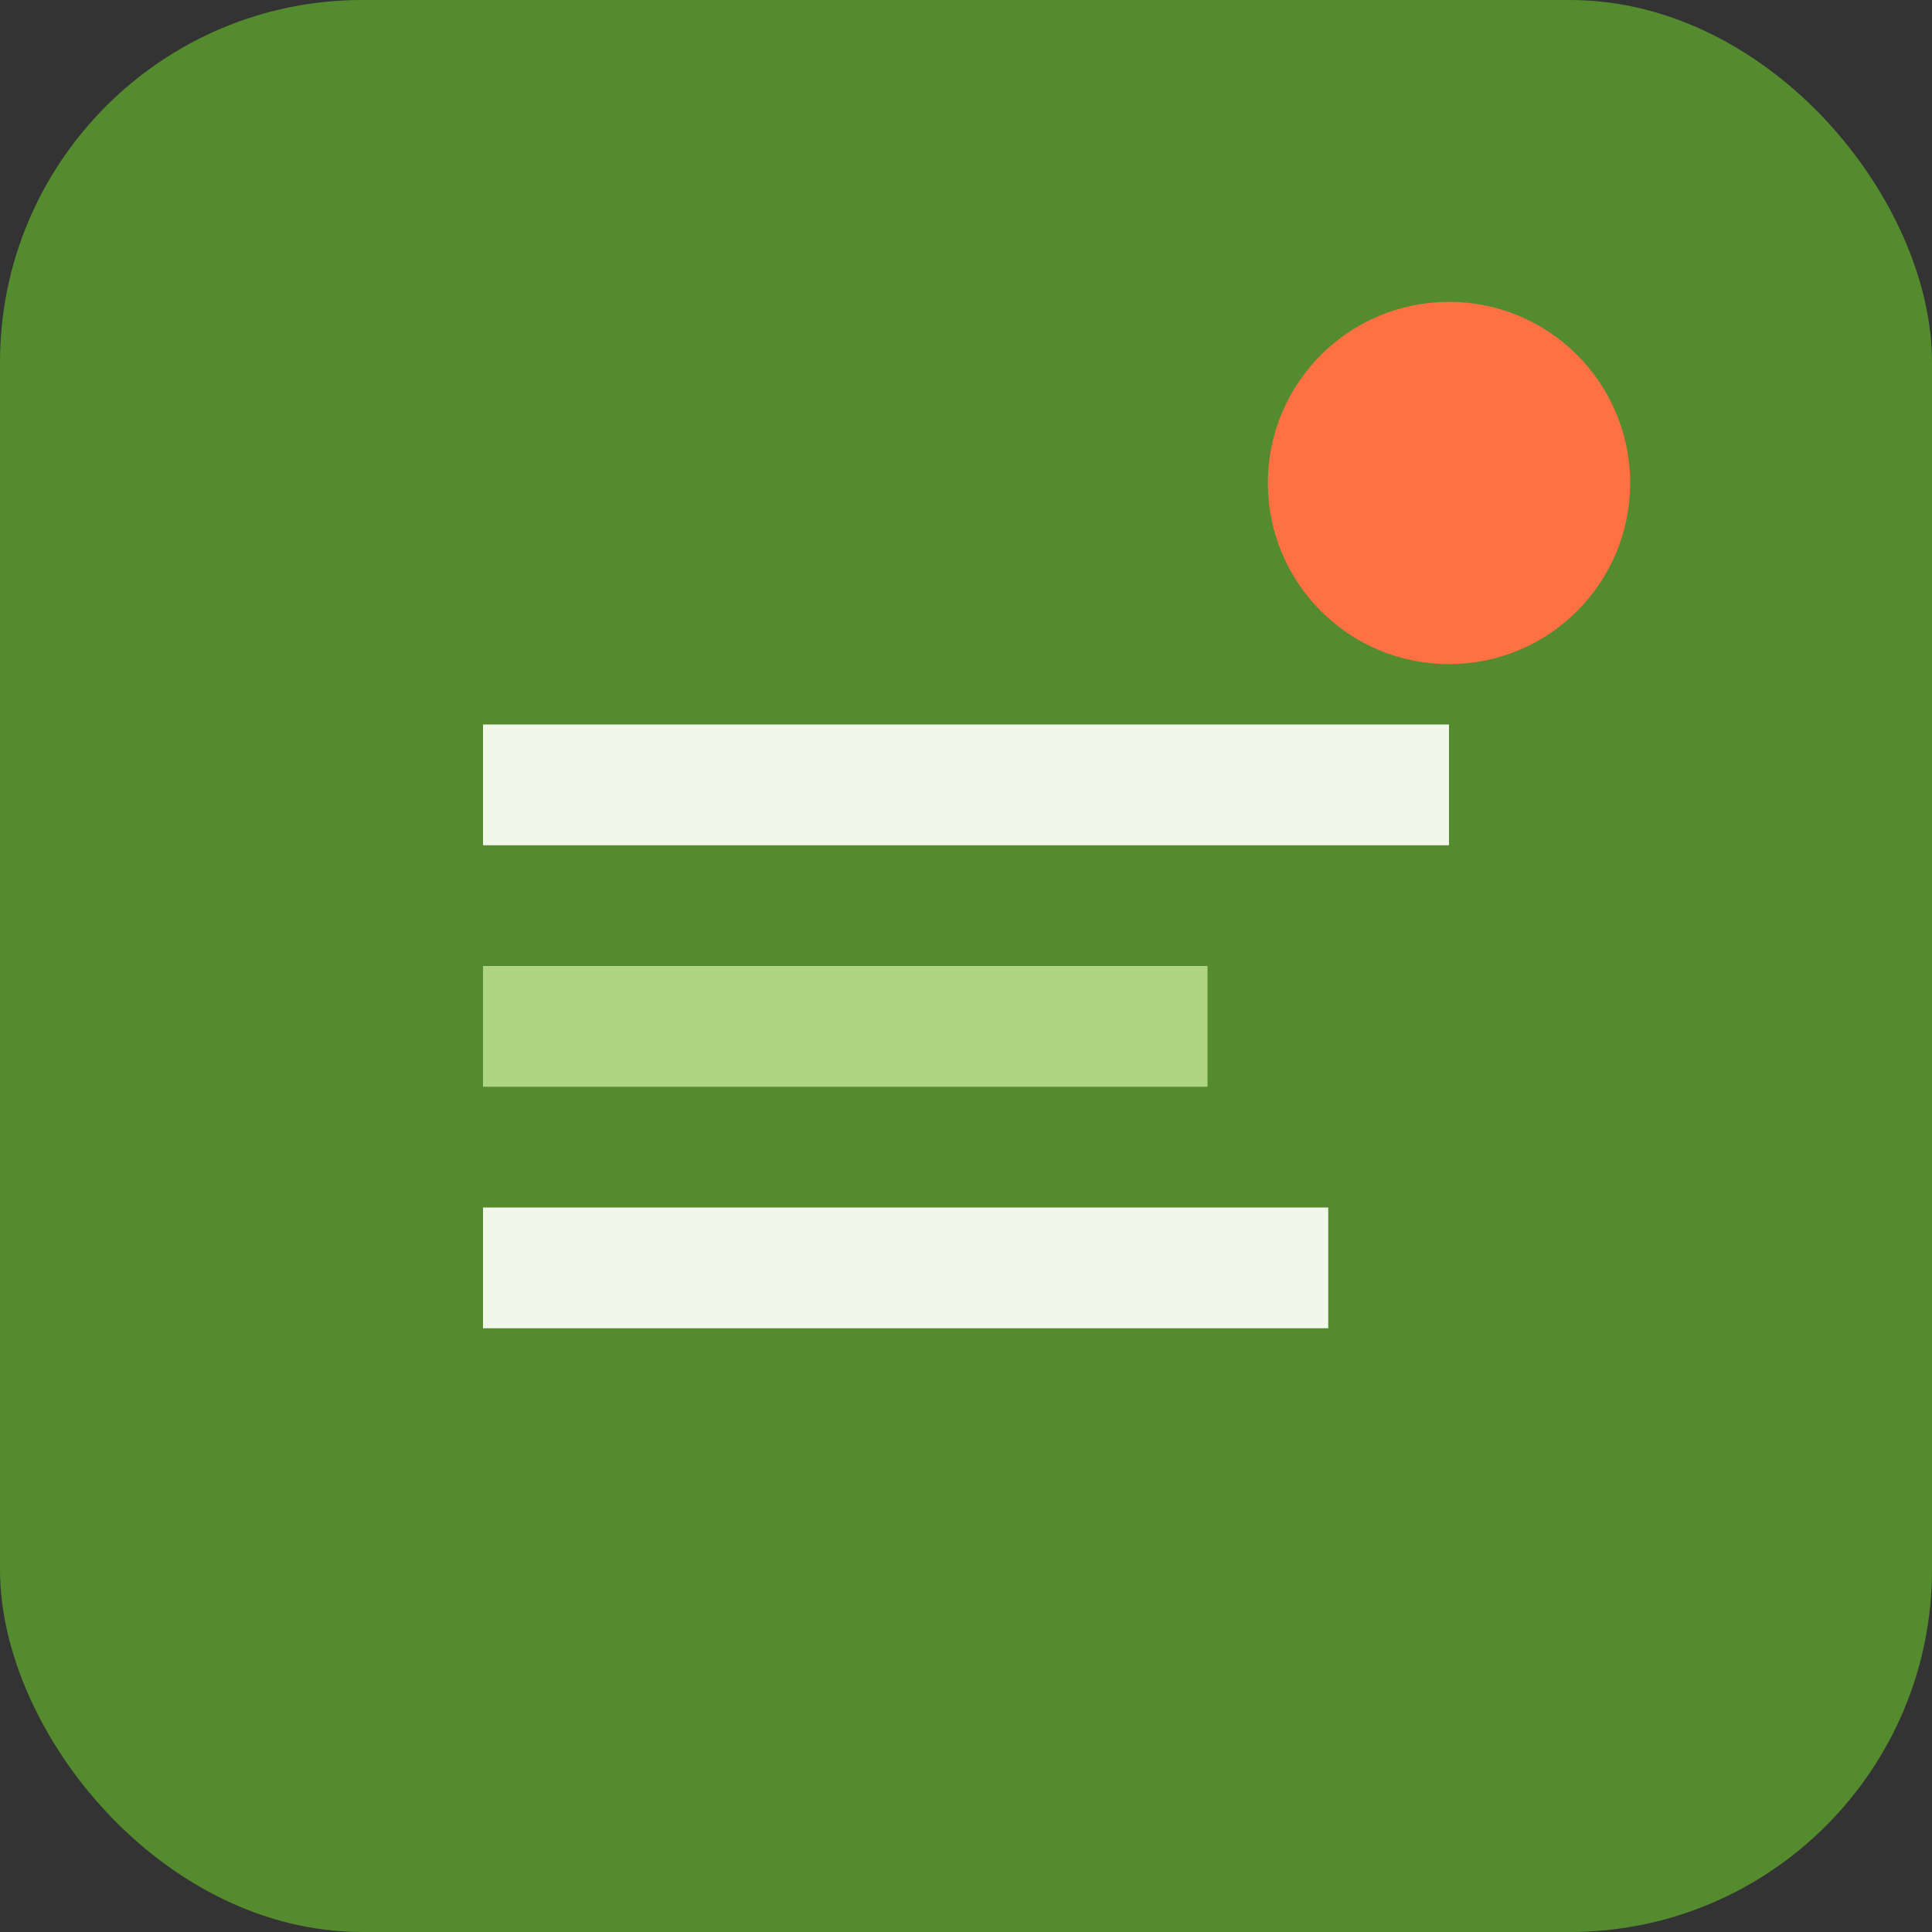
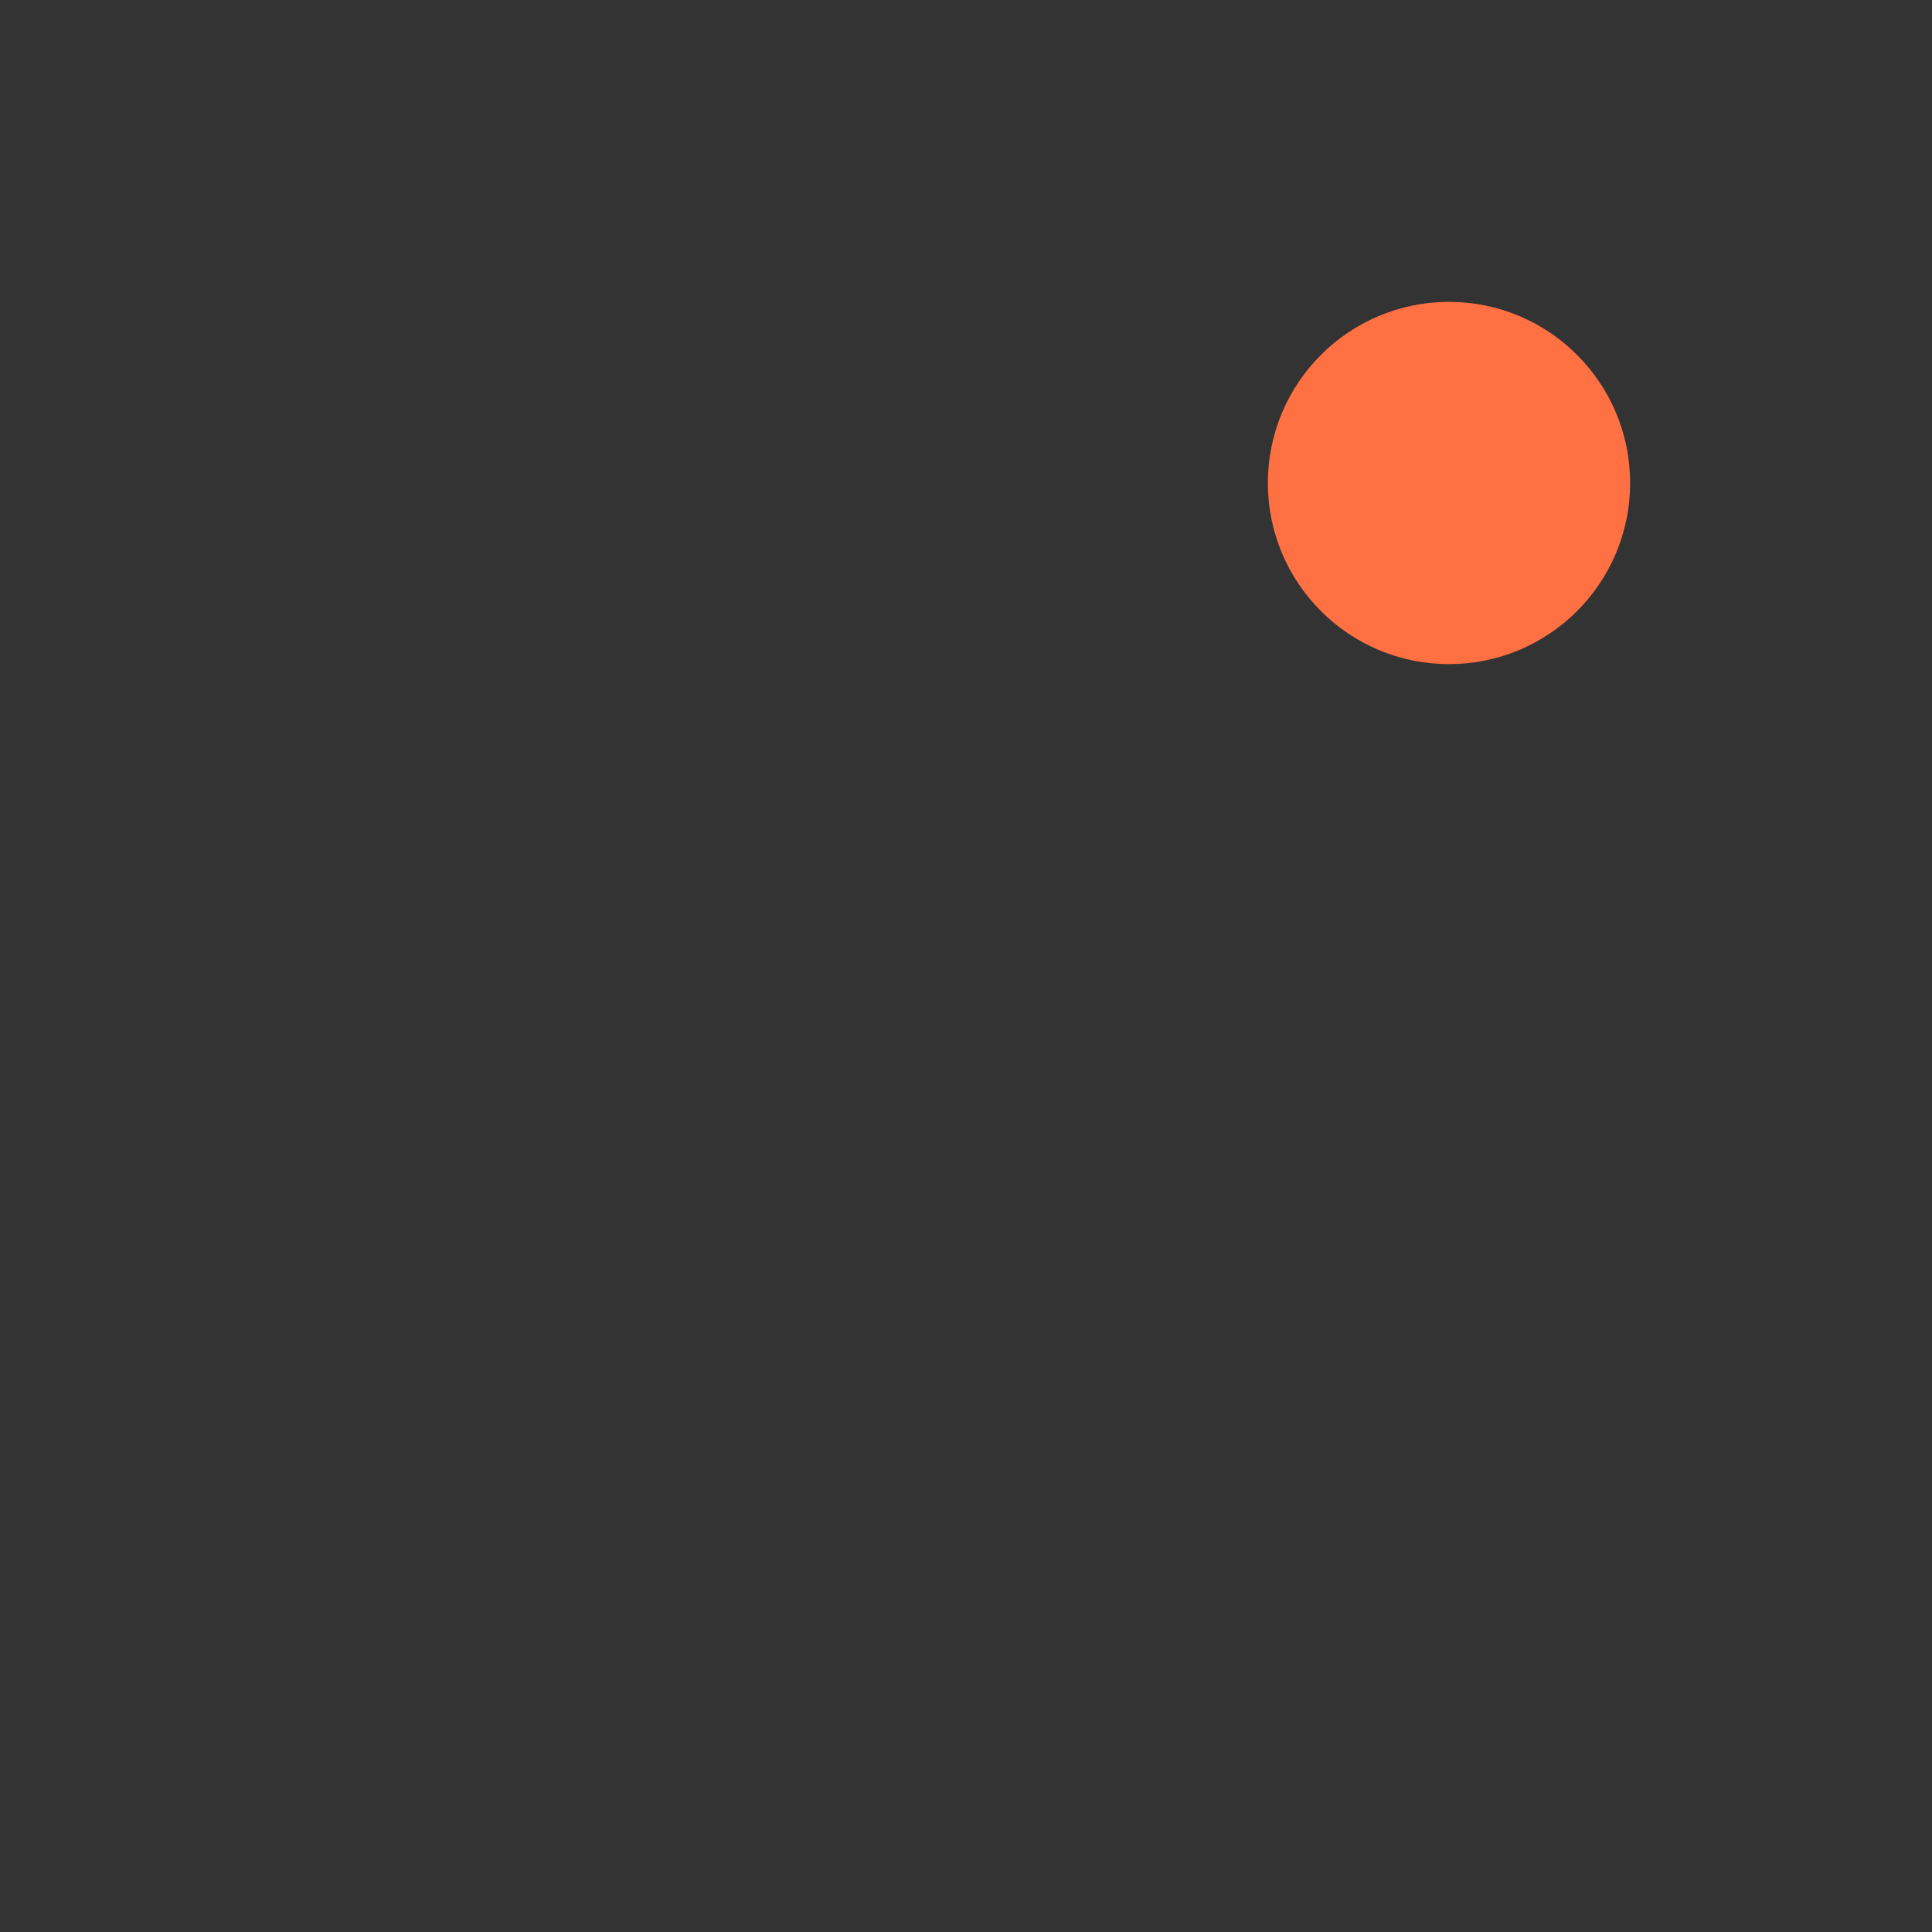
<svg xmlns="http://www.w3.org/2000/svg" width="32" height="32" viewBox="0 0 32 32" fill="none">
  <rect x="0" y="0" width="32" height="32" fill="#333333" stroke="none" />
-   <rect width="32" height="32" rx="6" fill="#558B2F" />
-   <path d="M8 12h16v2H8v-2z" fill="#F1F8E9" />
-   <path d="M8 16h12v2H8v-2z" fill="#AED581" />
-   <path d="M8 20h14v2H8v-2z" fill="#F1F8E9" />
  <circle cx="24" cy="8" r="3" fill="#FF7043" />
</svg>